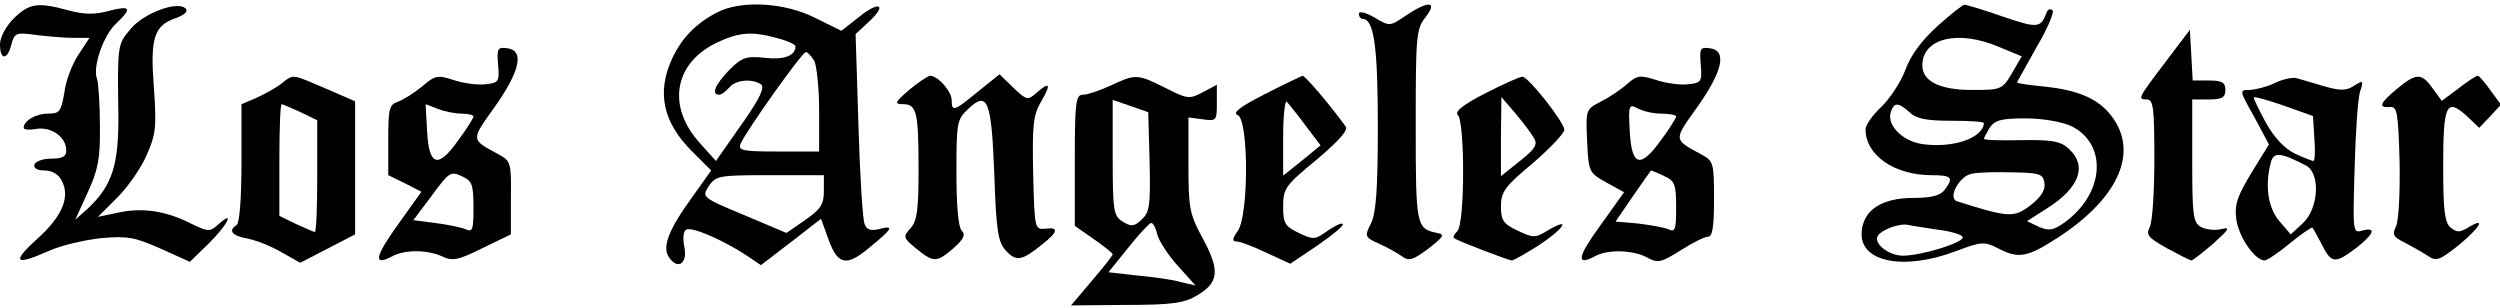
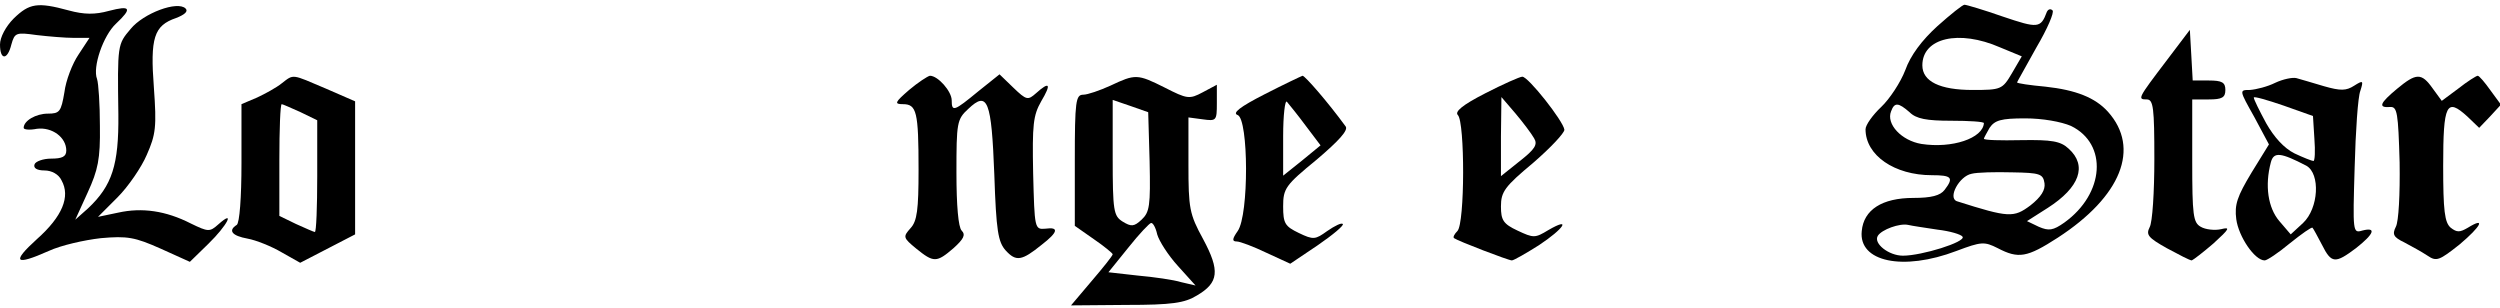
<svg xmlns="http://www.w3.org/2000/svg" version="1.0" width="528pt" height="65pt" viewBox="0 0 528 65" preserveAspectRatio="xMidYMid meet">
  <g transform="translate(0,65) scale(0.1,-0.1)" fill="#000000" stroke="none">
    <path d="M29 611 c-17 -17 -29 -40 -29 -55 0 -34 16 -33 24 0 7 25 10 26 53 20 25 -3 61 -6 79 -6 l33 0 -23 -35 c-13 -19 -27 -55 -30 -80 -7 -41 -10 -45 -35 -45 -25 0 -51 -15 -51 -30 0 -4 13 -5 28 -2 32 4 62 -18 62 -46 0 -13 -9 -17 -32 -17 -17 0 -33 -6 -35 -12 -3 -8 5 -13 21 -13 15 0 30 -8 36 -21 19 -34 2 -76 -52 -124 -54 -49 -47 -57 25 -25 26 12 75 23 110 27 56 5 72 2 126 -22 l62 -28 39 38 c40 39 58 74 21 41 -18 -16 -21 -16 -58 2 -53 27 -103 34 -153 23 l-43 -9 41 41 c23 23 51 64 62 90 19 43 21 59 15 142 -8 105 0 131 47 147 18 7 26 14 20 20 -17 17 -89 -10 -116 -43 -28 -33 -28 -33 -26 -181 1 -106 -13 -150 -64 -198 l-27 -24 26 57 c22 48 27 71 26 141 0 46 -3 90 -6 99 -10 25 13 92 40 117 35 33 31 39 -15 27 -29 -8 -52 -8 -85 1 -66 18 -83 15 -116 -17z" />
-     <path d="M1515 624 c-45 -23 -76 -55 -96 -99 -32 -70 -19 -133 42 -194 l41 -41 -37 -52 c-54 -74 -68 -111 -51 -133 19 -26 39 -10 31 25 -3 16 -2 31 4 35 12 7 78 -22 127 -54 l31 -21 64 49 63 49 13 -36 c21 -62 39 -67 89 -25 50 41 54 48 20 39 -17 -4 -26 -1 -30 11 -4 9 -10 103 -13 209 l-6 192 28 26 c40 37 22 45 -21 10 l-37 -29 -55 27 c-64 33 -157 38 -207 12z m128 -55 c20 -5 37 -13 37 -17 0 -20 -25 -29 -65 -24 -39 4 -48 1 -75 -26 -29 -30 -39 -52 -21 -52 5 0 14 7 21 15 13 16 47 20 67 7 9 -6 -2 -30 -41 -85 l-54 -77 -34 38 c-69 76 -55 166 32 210 49 24 77 27 133 11z m77 -48 c5 -11 10 -58 10 -105 l0 -86 -86 0 c-76 0 -85 2 -80 16 10 25 130 194 138 194 4 0 12 -9 18 -19z m20 -275 c0 -28 -7 -38 -40 -61 l-39 -27 -90 38 c-89 37 -89 38 -74 61 15 22 21 23 129 23 l114 0 0 -34z" />
-     <path d="M2969 617 c-34 -23 -34 -23 -66 -4 -19 11 -33 14 -33 8 0 -6 4 -11 8 -11 24 0 32 -60 32 -228 0 -134 -4 -184 -15 -205 -13 -26 -13 -28 18 -42 18 -8 39 -20 49 -27 13 -10 23 -7 55 17 33 26 35 30 18 33 -44 9 -45 15 -45 227 0 190 1 204 21 229 26 34 6 35 -42 3z" />
    <path d="M4092 595 c-33 -30 -57 -62 -68 -93 -10 -26 -33 -61 -51 -78 -18 -17 -33 -38 -33 -47 0 -55 61 -97 140 -97 42 0 47 -5 27 -31 -9 -12 -28 -17 -66 -17 -66 0 -105 -25 -109 -70 -7 -65 87 -85 200 -42 53 20 59 20 87 6 44 -23 62 -20 127 22 134 87 175 189 106 266 -27 30 -68 46 -132 53 -33 3 -60 7 -60 9 0 1 19 34 41 74 23 39 38 74 34 78 -4 4 -9 3 -12 -3 -13 -35 -19 -35 -93 -10 -40 14 -77 25 -81 25 -4 0 -29 -20 -57 -45z m132 -45 l46 -19 -21 -36 c-20 -34 -23 -35 -83 -35 -69 0 -106 18 -106 52 0 58 77 76 164 38z m-191 -137 c14 -14 36 -18 88 -18 38 0 69 -2 69 -5 -2 -32 -67 -54 -132 -44 -42 7 -75 42 -64 69 7 19 15 19 39 -2z m341 -29 c78 -38 71 -143 -14 -204 -24 -17 -33 -18 -54 -9 l-25 12 44 28 c67 43 84 89 44 125 -17 16 -36 19 -100 18 -44 -1 -79 0 -79 3 0 2 6 12 12 23 11 16 24 20 75 20 37 0 76 -7 97 -16z m-56 -121 c2 -14 -7 -29 -30 -47 -35 -26 -45 -26 -155 9 -20 7 5 53 31 58 11 3 50 4 86 3 58 -1 65 -3 68 -23z m-226 -98 c26 -3 50 -10 53 -15 7 -11 -86 -40 -126 -40 -30 0 -63 26 -53 42 8 13 46 27 64 23 8 -2 36 -6 62 -10z" />
    <path d="M4575 521 c-60 -79 -61 -81 -41 -81 14 0 16 -18 16 -126 0 -69 -4 -134 -10 -144 -8 -16 -3 -22 36 -44 26 -14 49 -26 53 -26 3 1 24 17 46 36 34 31 36 35 16 30 -13 -3 -33 -1 -43 5 -16 9 -18 24 -18 139 l0 130 35 0 c28 0 35 4 35 20 0 16 -7 20 -35 20 l-34 0 -3 54 -3 53 -50 -66z" />
-     <path d="M1052 513 c3 -36 1 -38 -27 -41 -16 -2 -46 2 -67 9 -34 11 -39 10 -67 -14 -17 -14 -40 -28 -51 -32 -18 -6 -20 -15 -20 -80 l0 -75 35 -17 35 -18 -50 -70 c-49 -68 -52 -88 -11 -66 26 14 74 14 106 -1 21 -10 34 -7 84 18 l60 29 0 77 c1 74 0 78 -26 92 -59 32 -59 29 -9 99 54 76 64 120 28 125 -21 3 -23 0 -20 -35z m-76 -103 c13 0 24 -3 24 -6 0 -3 -14 -26 -32 -50 -43 -61 -62 -55 -66 19 l-3 57 26 -10 c15 -6 37 -10 51 -10z m24 -198 c0 -48 -2 -53 -17 -46 -10 4 -39 10 -64 13 l-46 6 39 52 c36 49 40 52 63 41 22 -10 25 -17 25 -66z" />
-     <path d="M3592 513 c3 -36 1 -38 -27 -41 -16 -2 -46 2 -67 9 -35 11 -40 10 -61 -8 -12 -11 -37 -28 -55 -37 -33 -17 -33 -17 -30 -84 3 -65 4 -67 40 -87 l38 -21 -50 -70 c-49 -67 -52 -87 -11 -65 27 15 81 13 110 -3 22 -12 29 -11 70 15 25 16 51 29 58 29 10 0 13 21 13 80 0 76 -1 80 -27 94 -59 32 -59 29 -9 99 54 76 64 120 28 125 -21 3 -23 0 -20 -35z m-83 -103 c17 0 31 -3 31 -6 0 -3 -14 -26 -32 -50 -44 -61 -62 -55 -66 19 -3 55 -2 58 17 48 11 -6 33 -11 50 -11z m6 -132 c22 -10 25 -17 25 -66 0 -48 -2 -53 -17 -46 -10 4 -39 9 -64 12 l-47 4 37 54 c20 29 37 53 38 54 1 0 14 -5 28 -12z" />
    <path d="M595 474 c-11 -9 -35 -22 -52 -30 l-33 -14 0 -125 c0 -72 -4 -126 -10 -130 -19 -12 -10 -23 23 -29 17 -3 50 -16 72 -29 l39 -22 58 30 58 30 0 140 0 141 -62 27 c-73 31 -67 31 -93 11z m40 -61 l35 -17 0 -118 c0 -65 -2 -118 -5 -118 -2 0 -20 8 -40 17 l-35 17 0 118 c0 65 2 118 5 118 2 0 20 -8 40 -17z" />
    <path d="M1920 460 c-30 -26 -32 -30 -13 -30 29 0 33 -16 33 -138 0 -85 -3 -109 -17 -124 -16 -18 -16 -20 12 -43 37 -30 43 -30 79 1 21 19 26 28 17 37 -7 7 -11 53 -11 122 0 106 1 113 25 135 41 39 49 18 55 -139 4 -119 8 -142 24 -160 22 -24 34 -22 76 12 35 27 37 38 8 34 -23 -2 -23 0 -26 117 -2 103 0 122 17 152 22 37 18 43 -11 17 -17 -15 -20 -15 -48 12 l-29 28 -45 -36 c-51 -42 -56 -44 -56 -19 0 19 -29 52 -46 52 -5 -1 -25 -14 -44 -30z" />
    <path d="M2345 469 c-22 -10 -48 -19 -57 -19 -16 0 -18 -13 -18 -139 l0 -138 40 -28 c22 -15 40 -30 40 -32 0 -3 -20 -28 -44 -56 l-44 -52 117 1 c96 0 123 4 149 20 46 27 49 52 13 119 -29 53 -31 65 -31 158 l0 99 30 -4 c29 -4 30 -3 30 34 l0 39 -30 -16 c-28 -15 -33 -14 -80 10 -58 29 -62 29 -115 4z m83 -161 c2 -93 0 -106 -17 -122 -16 -15 -22 -15 -40 -4 -19 12 -21 22 -21 135 l0 122 38 -13 37 -13 3 -105z m16 -153 c4 -14 23 -44 44 -67 l37 -41 -30 7 c-16 5 -58 11 -92 14 l-62 7 42 52 c23 29 45 52 48 52 4 1 10 -10 13 -24z" />
    <path d="M2671 451 c-53 -27 -69 -40 -57 -44 23 -9 24 -211 0 -245 -12 -17 -12 -22 -2 -22 7 0 36 -11 63 -24 l50 -23 58 39 c32 22 56 42 53 45 -3 3 -17 -4 -33 -15 -25 -18 -29 -19 -60 -4 -29 14 -33 20 -33 56 0 38 5 45 71 99 47 40 67 62 61 70 -38 52 -86 107 -91 107 -3 -1 -39 -18 -80 -39z m87 -67 l31 -41 -39 -32 -40 -32 0 83 c0 45 4 78 8 73 5 -6 23 -28 40 -51z" />
    <path d="M3137 453 c-49 -25 -65 -39 -58 -46 15 -15 15 -229 -1 -245 -6 -6 -10 -13 -7 -15 8 -6 115 -47 122 -47 4 0 30 15 57 32 53 35 70 61 20 32 -28 -17 -31 -17 -65 -1 -30 14 -35 22 -35 51 0 31 8 42 68 92 37 32 66 63 66 70 -2 18 -77 113 -89 112 -5 0 -41 -16 -78 -35z m103 -95 c8 -13 2 -23 -30 -48 l-40 -32 0 84 1 83 30 -35 c16 -19 34 -43 39 -52z" />
    <path d="M4805 475 c-16 -8 -40 -14 -53 -15 -23 0 -23 0 9 -57 l31 -58 -37 -60 c-30 -50 -36 -67 -32 -98 5 -37 39 -87 60 -87 5 0 29 16 53 36 25 20 46 35 48 33 2 -2 11 -19 20 -36 20 -40 28 -40 72 -7 38 30 44 45 13 37 -20 -6 -20 -3 -16 133 2 77 7 150 12 162 7 22 6 23 -13 11 -17 -11 -29 -11 -64 -1 -24 7 -50 15 -58 17 -8 2 -28 -2 -45 -10z m83 -118 c2 -26 1 -47 -2 -47 -3 0 -21 7 -40 16 -22 11 -43 34 -60 64 -14 26 -26 50 -26 54 0 3 28 -5 63 -17 l62 -22 3 -48z m-17 -57 c30 -17 26 -90 -7 -121 l-26 -24 -24 28 c-24 28 -31 75 -18 124 6 23 21 21 75 -7z" />
    <path d="M5062 462 c-36 -30 -40 -40 -14 -38 15 1 17 -12 20 -117 1 -67 -2 -125 -8 -136 -8 -16 -5 -22 18 -33 15 -8 37 -20 49 -28 19 -13 25 -10 68 24 45 38 56 59 17 35 -17 -10 -23 -10 -36 0 -13 11 -16 36 -16 131 0 131 7 144 51 104 l25 -24 23 24 23 25 -22 30 c-12 17 -24 31 -27 31 -3 0 -22 -12 -41 -27 l-35 -26 -19 26 c-24 34 -35 33 -76 -1z" />
  </g>
</svg>